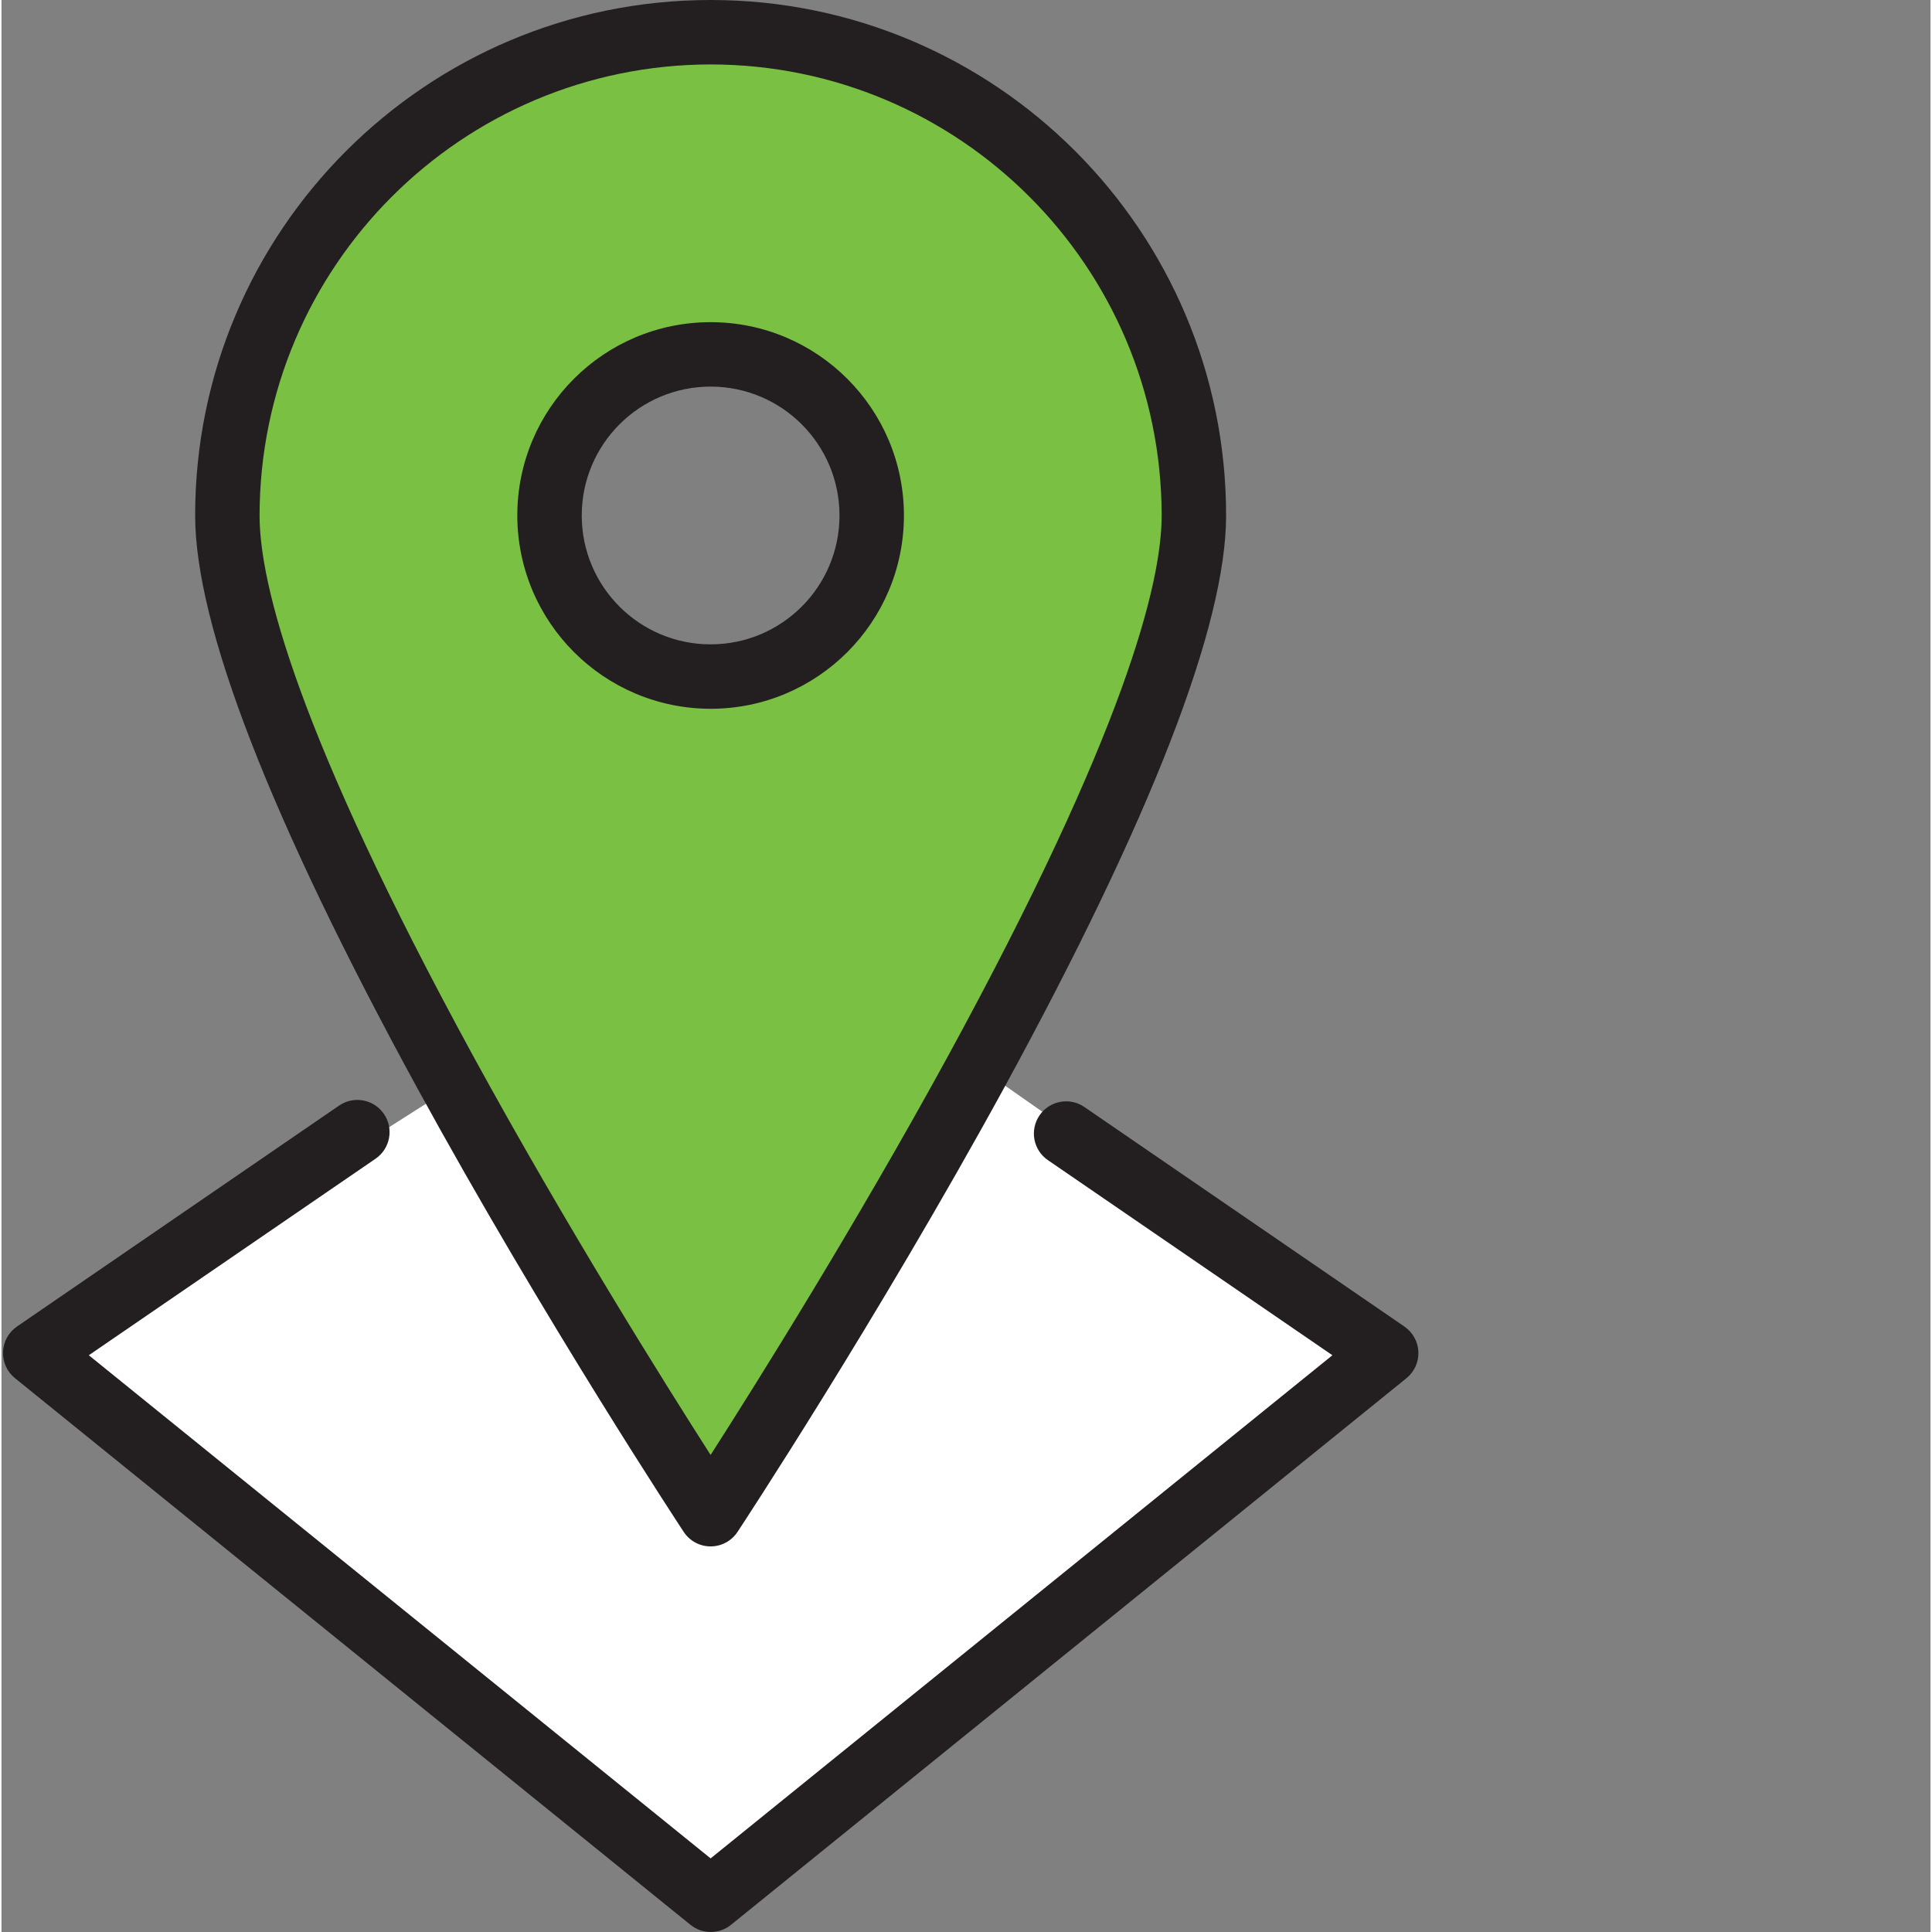
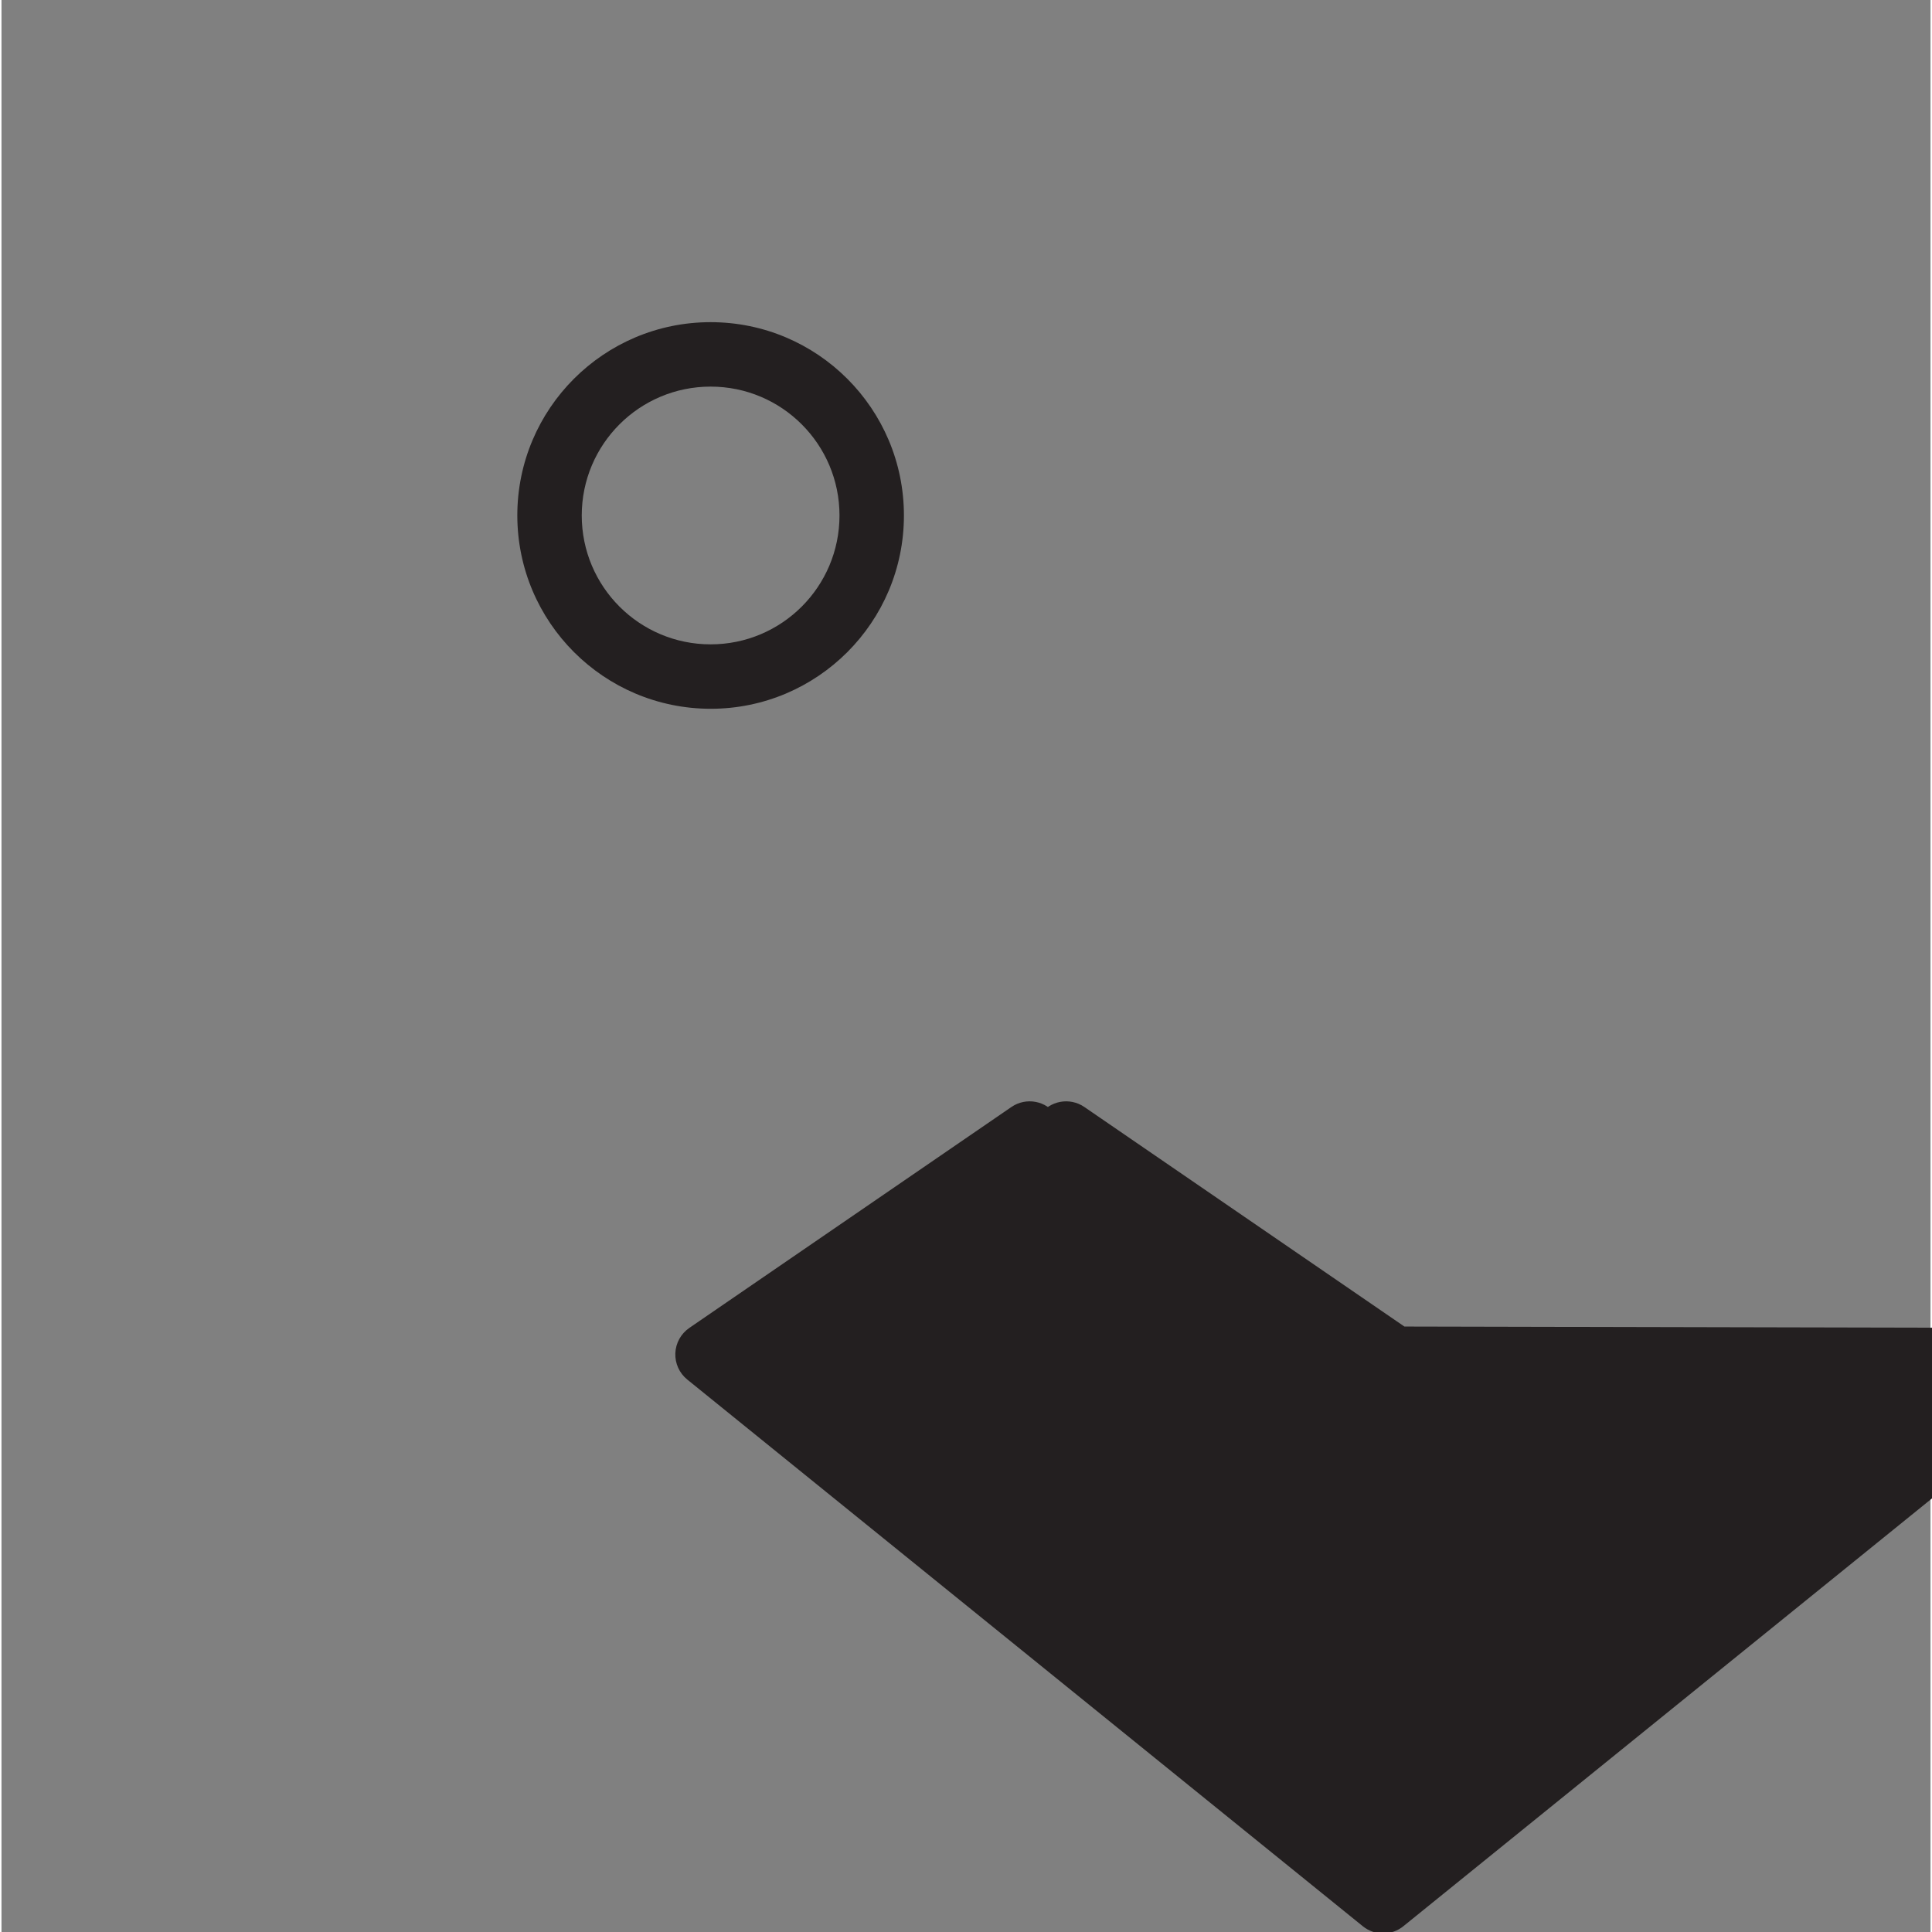
<svg xmlns="http://www.w3.org/2000/svg" version="1.1" width="512" height="512" x="0" y="0" viewBox="0 0 479 479.741" style="enable-background:new 0 0 512 512" xml:space="preserve" class="">
  <rect x="0" y="0" width="479" height="479.741" fill="#808080" stroke="none" />
  <g>
-     <path d="m8.086 336 168 136 168-136-160-112zm0 0" fill="#ffffff" data-original="#ffcd00" style="" class="" />
-     <path d="m176.086 376s34.078-51.602 65.918-109.84c27.84-51.039 54.082-107.199 54.082-138.16 0-66.273-53.727-120-120-120-66.273 0-120 53.727-120 120 0 30.961 26.238 87.121 54.078 138.16 31.84 58.238 65.922 109.84 65.922 109.84zm0-288c22.09 0 40 17.91 40 40s-17.91 40-40 40c-22.094 0-40-17.91-40-40 .027-22.082 17.918-39.973 40-40zm0 0" fill="#7ac143" data-original="#ab2300" style="" class="" />
    <g fill="#231f20">
-       <path d="m169.414 380.406c1.48 2.242 3.984 3.586 6.672 3.586 2.684 0 5.191-1.344 6.672-3.586.344-.52 34.633-52.551 66.27-110.398 36.539-67 55.059-114.809 55.059-142.008 0-70.691-57.309-128-128-128-70.691 0-128 57.309-128 128 0 27.199 18.52 75.008 55.055 142 31.641 57.855 65.93 109.887 66.273 110.406zm6.672-364.406c61.828.066 111.934 50.172 112 112 0 16.863-9.207 53.855-53.098 134.32-23.008 42.078-47.43 81.047-58.902 98.961-11.465-17.906-35.883-56.867-58.898-98.953-43.895-80.473-53.102-117.465-53.102-134.328.066-61.828 50.172-111.934 112-112zm0 0" fill="#231f20" data-original="#231f20" style="" class="" />
      <path d="m176.086 176c26.508 0 48-21.492 48-48s-21.492-48-48-48c-26.512 0-48 21.492-48 48 .027 26.5 21.5 47.973 48 48zm0-80c17.672 0 32 14.328 32 32s-14.328 32-32 32c-17.676 0-32-14.328-32-32s14.324-32 32-32zm0 0" fill="#231f20" data-original="#231f20" style="" class="" />
-       <path d="m348.363 329.398-79.477-54.52c-3.648-2.496-8.629-1.566-11.125 2.078-2.5 3.645-1.57 8.625 2.074 11.121l70.648 48.449-154.398 124.938-154.402-124.938 71.203-48.801c3.645-2.496 4.574-7.477 2.074-11.121-2.5-3.648-7.48-4.574-11.125-2.078l-80 54.871c-2.074 1.43-3.359 3.754-3.461 6.273-.098 2.52.992 4.938 2.949 6.527l167.762 135.762c2.934 2.375 7.129 2.375 10.062 0l167.738-135.746c1.953-1.59 3.047-4.008 2.945-6.527-.098-2.52-1.383-4.844-3.461-6.273zm0 0" fill="#231f20" data-original="#231f20" style="" class="" />
+       <path d="m348.363 329.398-79.477-54.52c-3.648-2.496-8.629-1.566-11.125 2.078-2.5 3.645-1.57 8.625 2.074 11.121c3.645-2.496 4.574-7.477 2.074-11.121-2.5-3.648-7.48-4.574-11.125-2.078l-80 54.871c-2.074 1.43-3.359 3.754-3.461 6.273-.098 2.52.992 4.938 2.949 6.527l167.762 135.762c2.934 2.375 7.129 2.375 10.062 0l167.738-135.746c1.953-1.59 3.047-4.008 2.945-6.527-.098-2.52-1.383-4.844-3.461-6.273zm0 0" fill="#231f20" data-original="#231f20" style="" class="" />
    </g>
  </g>
</svg>